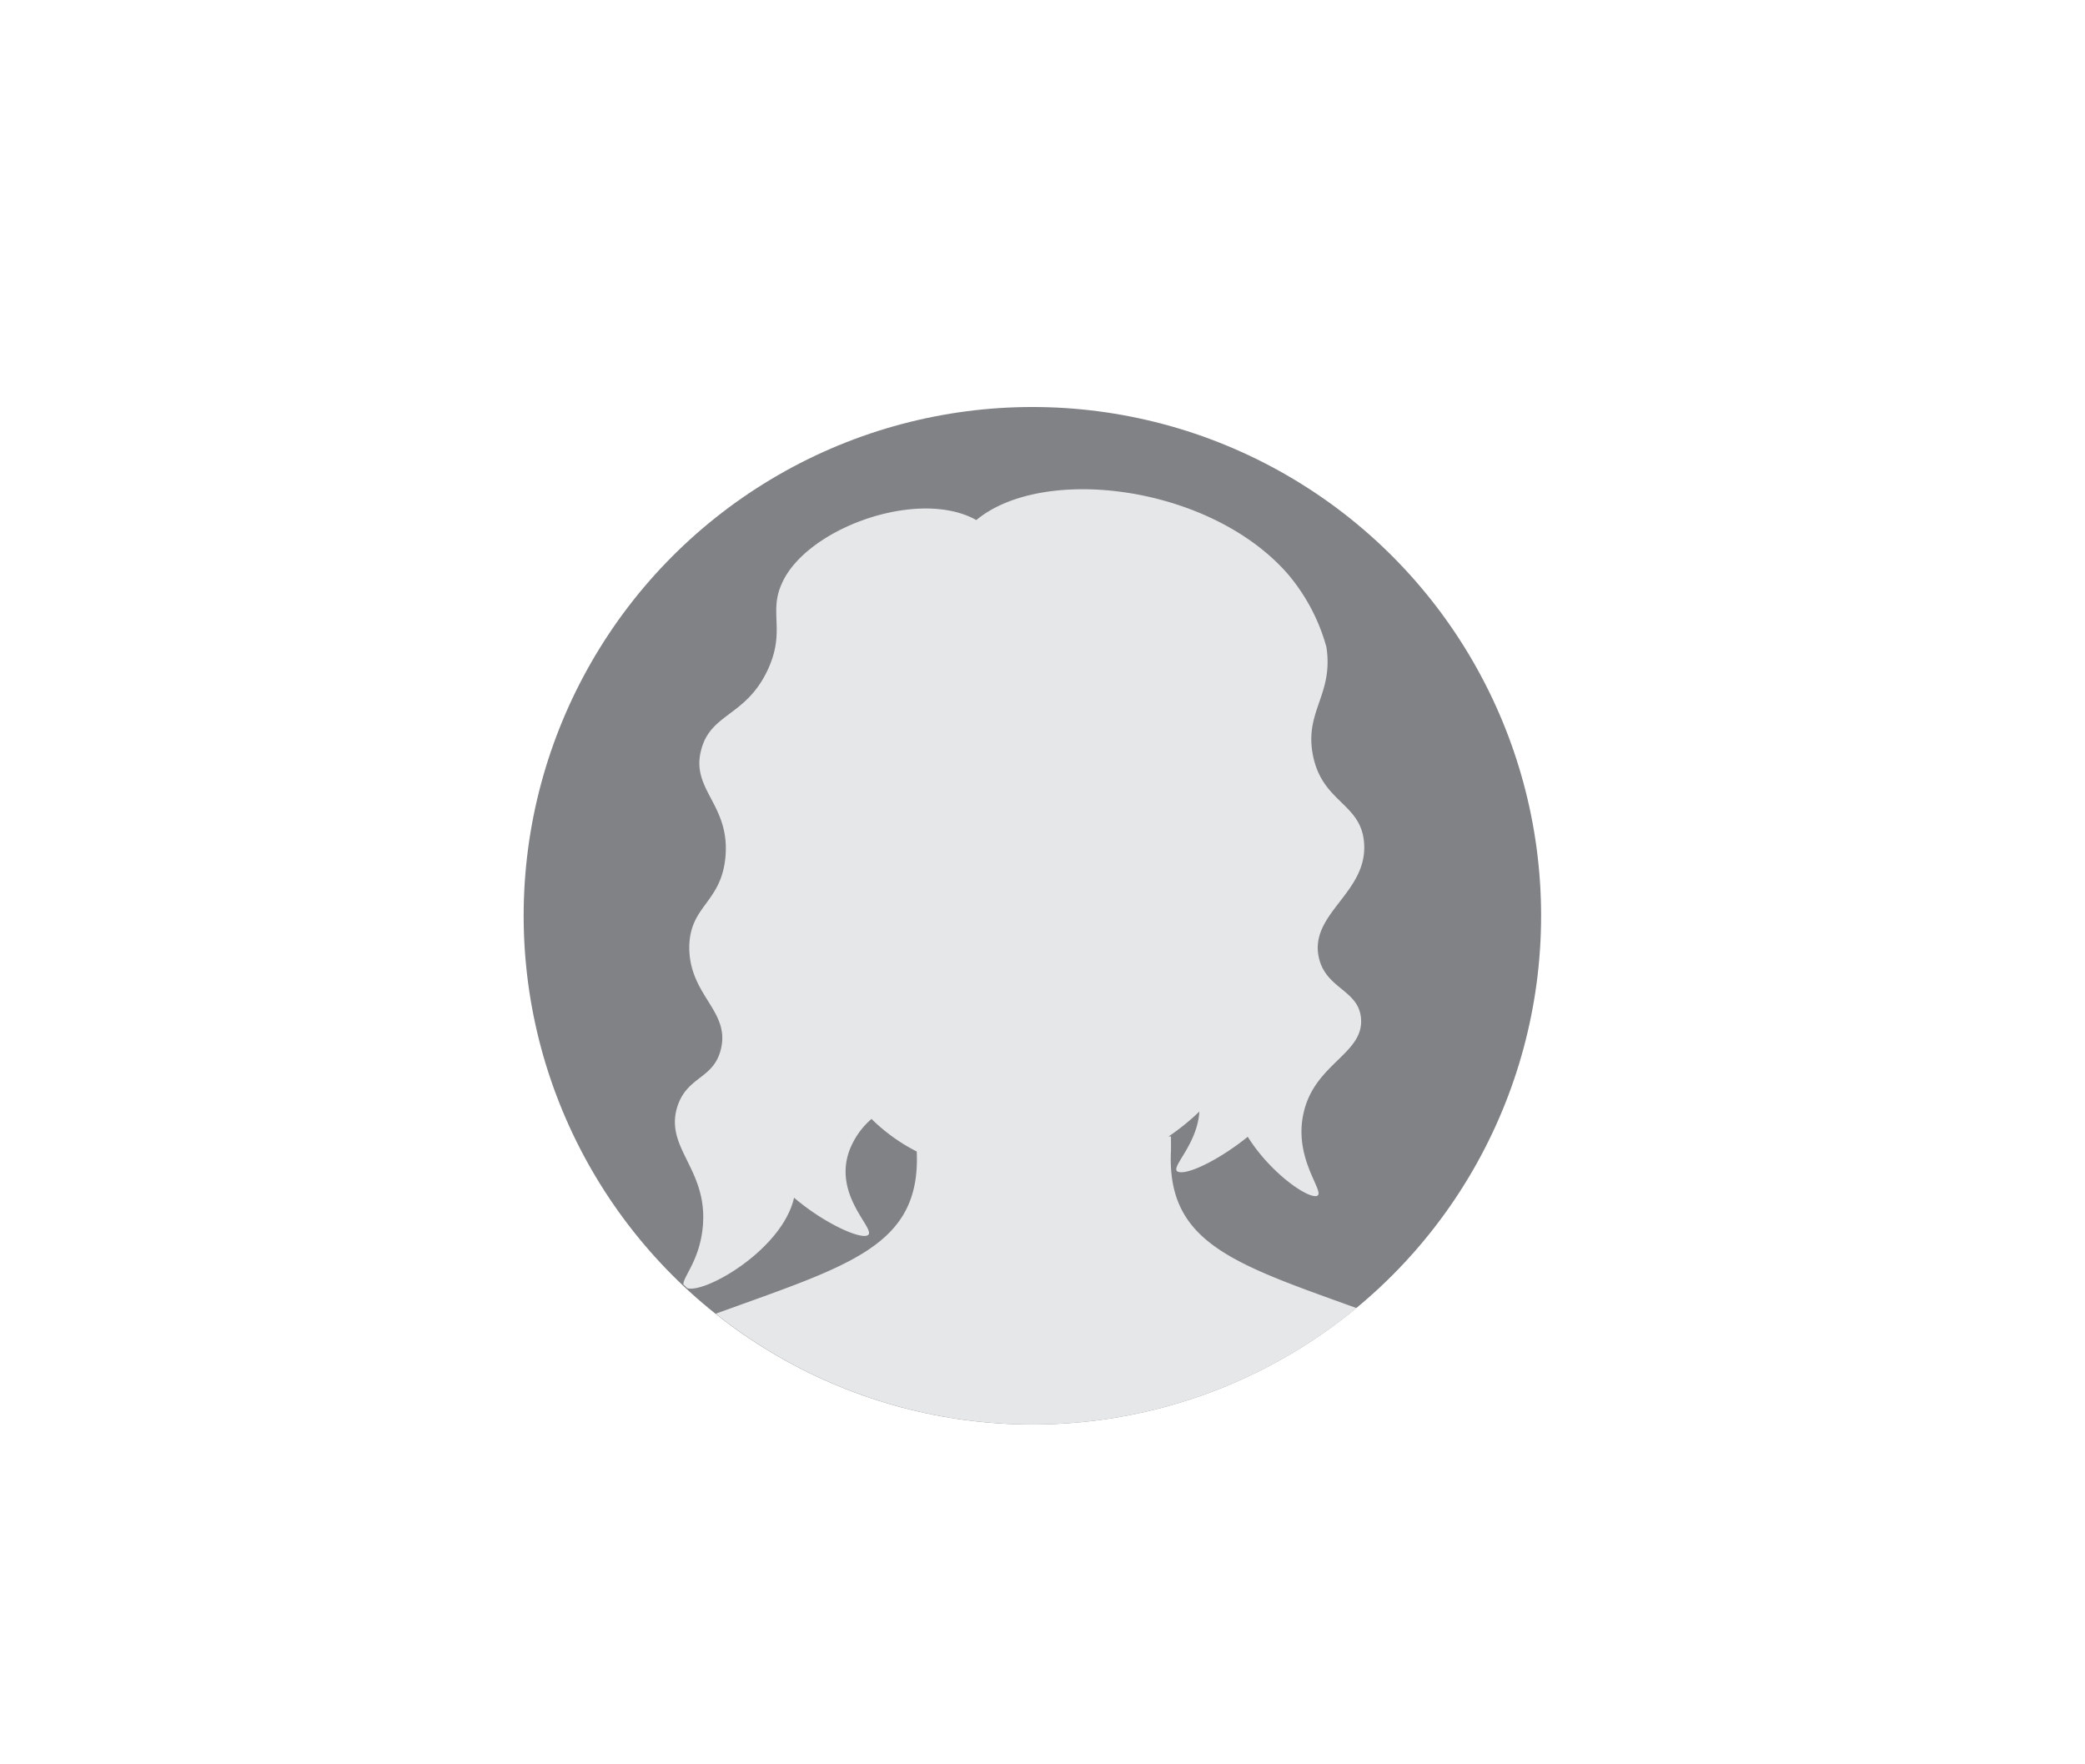
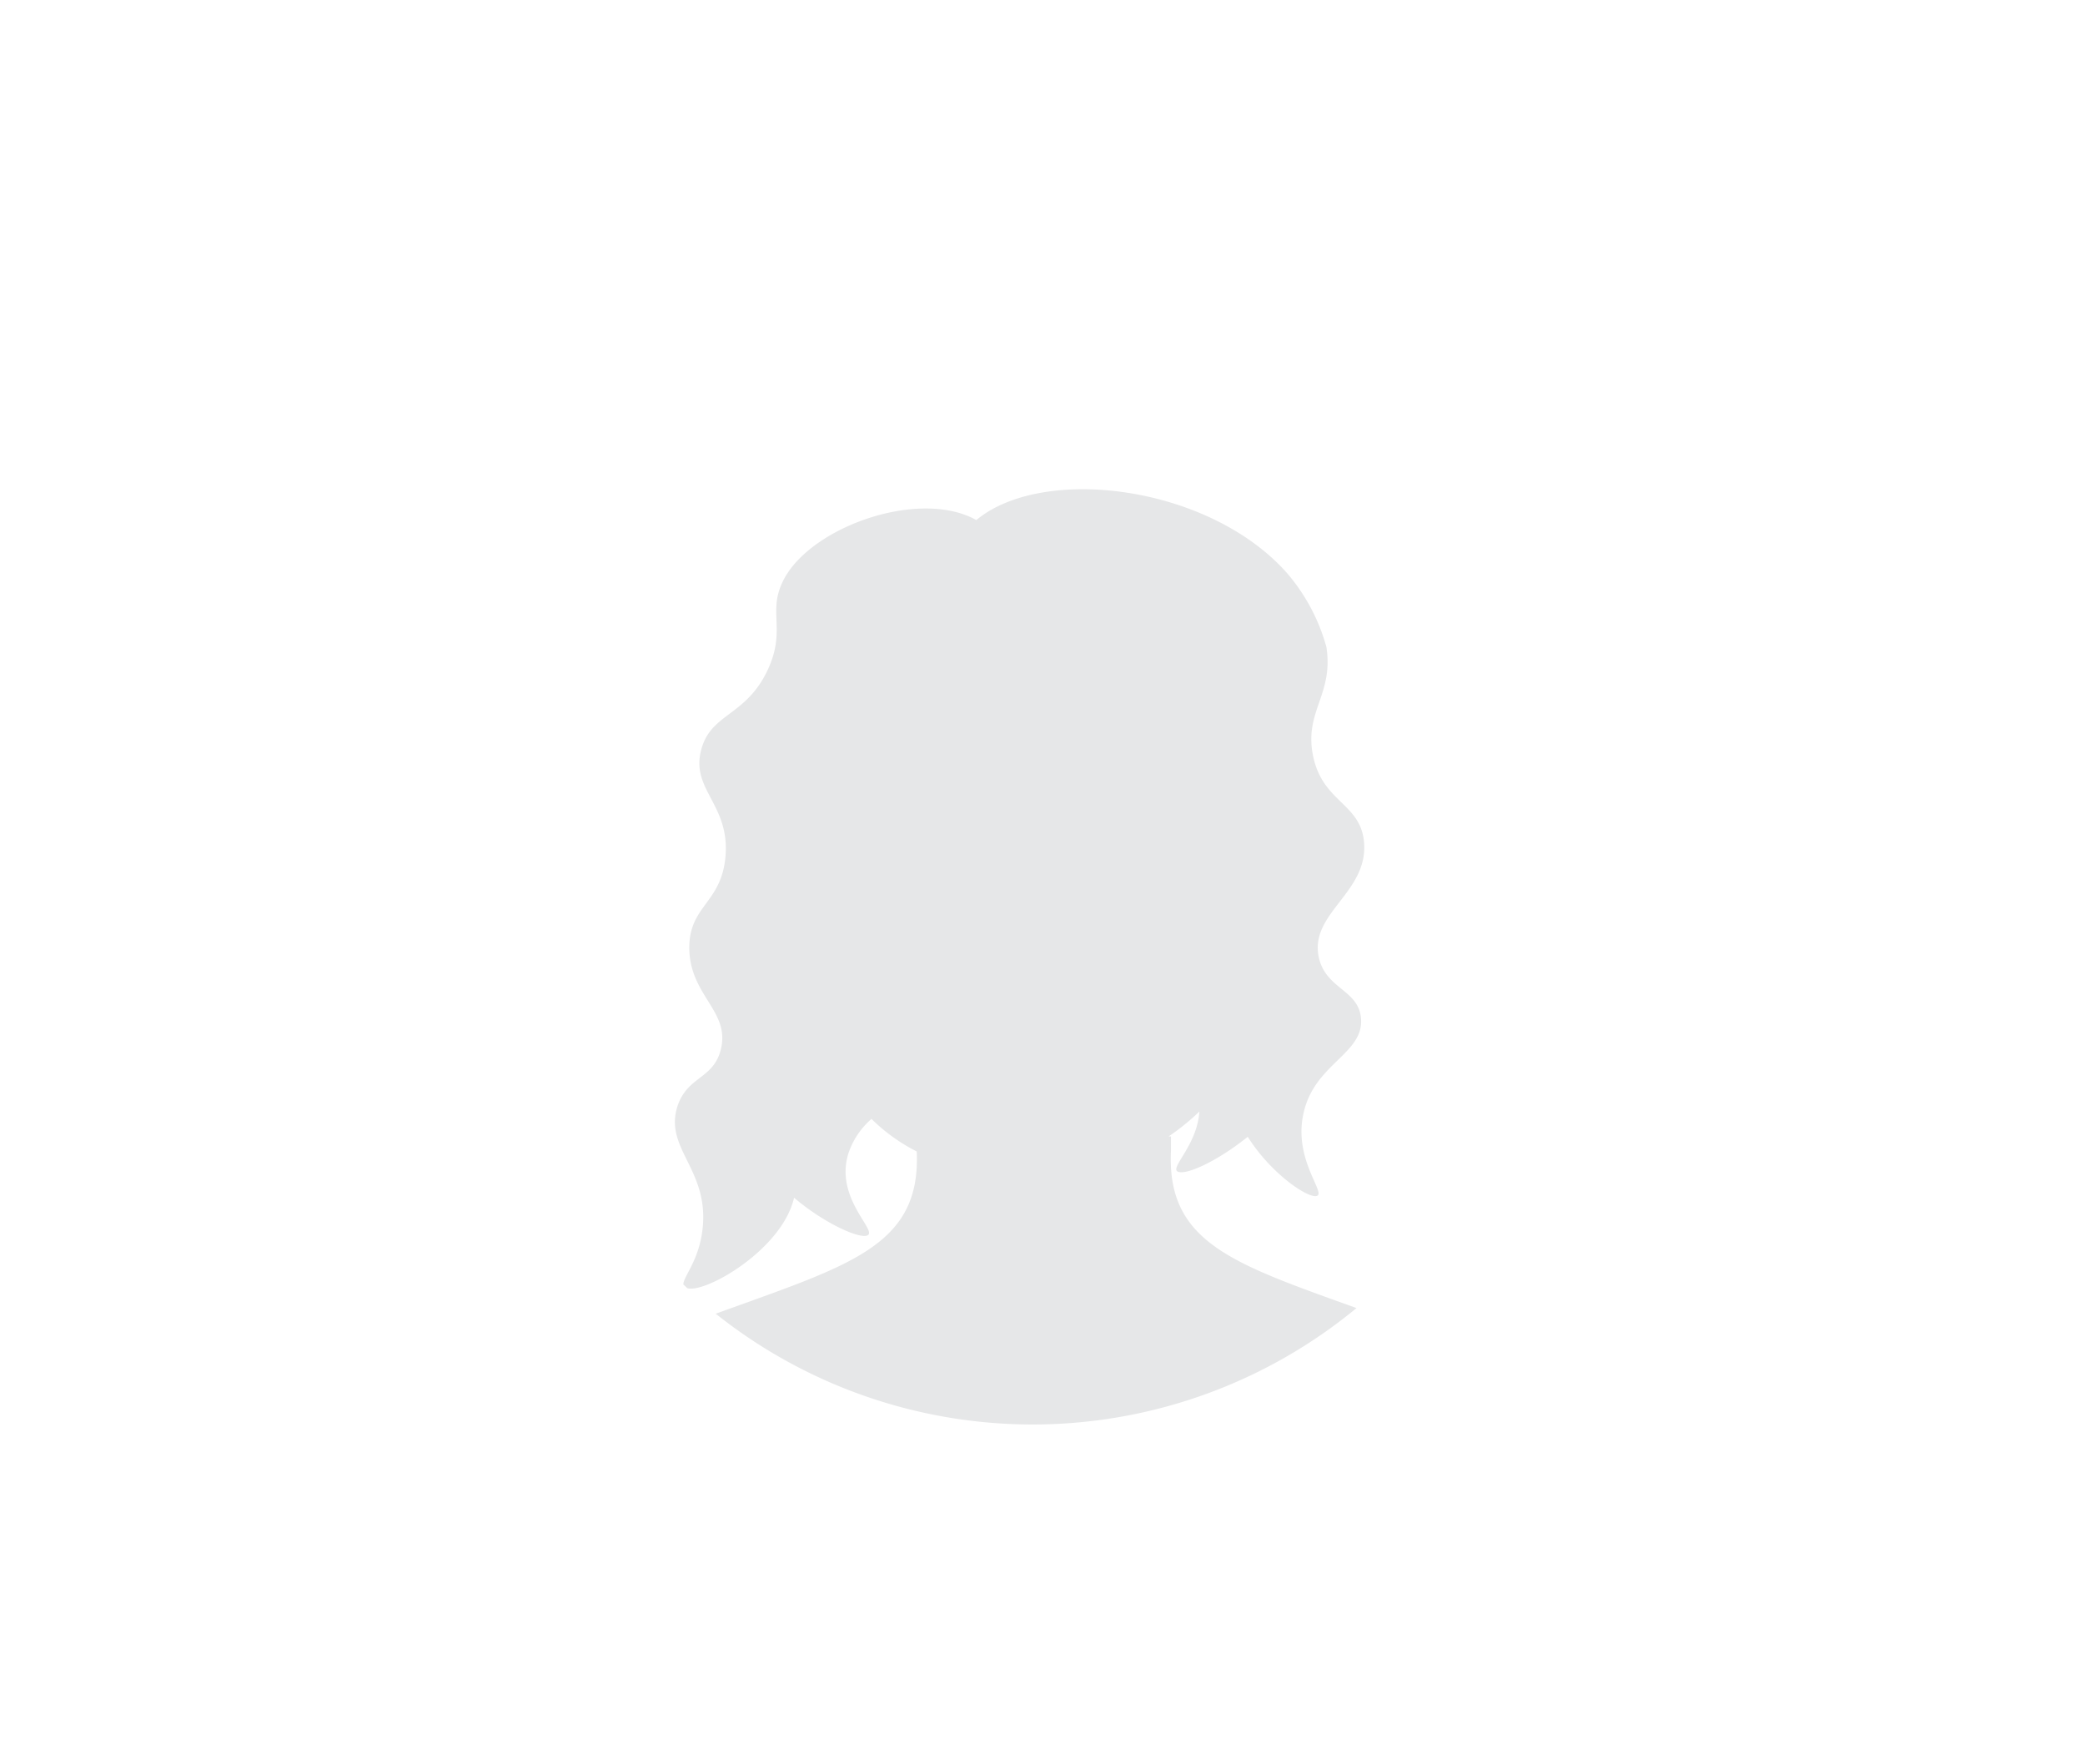
<svg xmlns="http://www.w3.org/2000/svg" viewBox="0 0 184.43 156.06">
  <defs>
    <style>.cls-1{fill:#808285;}.cls-2{fill:#e6e7e8;}</style>
  </defs>
  <title>Woman 1</title>
  <g id="Avatar_m_nnlich_kurzhaarfrisur" data-name="Avatar m‰nnlich kurzhaarfrisur">
-     <circle class="cls-1" cx="91.32" cy="81" r="45" />
    <path class="cls-2" d="M70.24,105.94c2.66,2.26,5.75,3.64,6.47,3.34,1-.39-3-3.34-1.62-7.39a6.91,6.91,0,0,1,2-2.92,15.92,15.92,0,0,0,4,2.88c.38,8.41-6,10.07-17.78,14.35a45,45,0,0,0,56.68-.5c-10.9-3.93-16.81-5.78-16.41-13.93,0-.09,0-.57,0-1.25h-.21a20.6,20.6,0,0,0,2.72-2.2c-.19,3-2.67,5-1.89,5.32s3.58-1,6.17-3.09c2.09,3.33,5.49,5.58,6.16,5.21s-2.18-3.35-1.2-7.4c1-4.3,5.31-5.16,5.06-8.27-.2-2.55-3.1-2.59-3.73-5.39-.87-3.92,4.35-5.72,4-10.16-.28-3.54-3.71-3.53-4.53-7.77-.75-3.88,1.84-5.33,1.2-9.53a16.9,16.9,0,0,0-3.46-6.52C107,42.92,92.29,41.08,86.36,46l-.26-.14c-5.24-2.63-15,1-17,5.89-1.08,2.51.4,4.11-1.2,7.52-1.92,4.09-5,3.8-5.86,7-1,3.58,2.55,4.85,2.13,9.52-.37,4.09-3.17,4.29-3.2,8,0,4.27,3.62,5.6,2.8,9-.65,2.7-3,2.36-3.87,5.14-1.1,3.66,2.71,5.46,2.27,10.53-.26,3-1.77,4.49-1.72,5.16.12.1.23.21.34.32C62.37,114.43,69.19,110.54,70.24,105.94Z" />
  </g>
</svg>